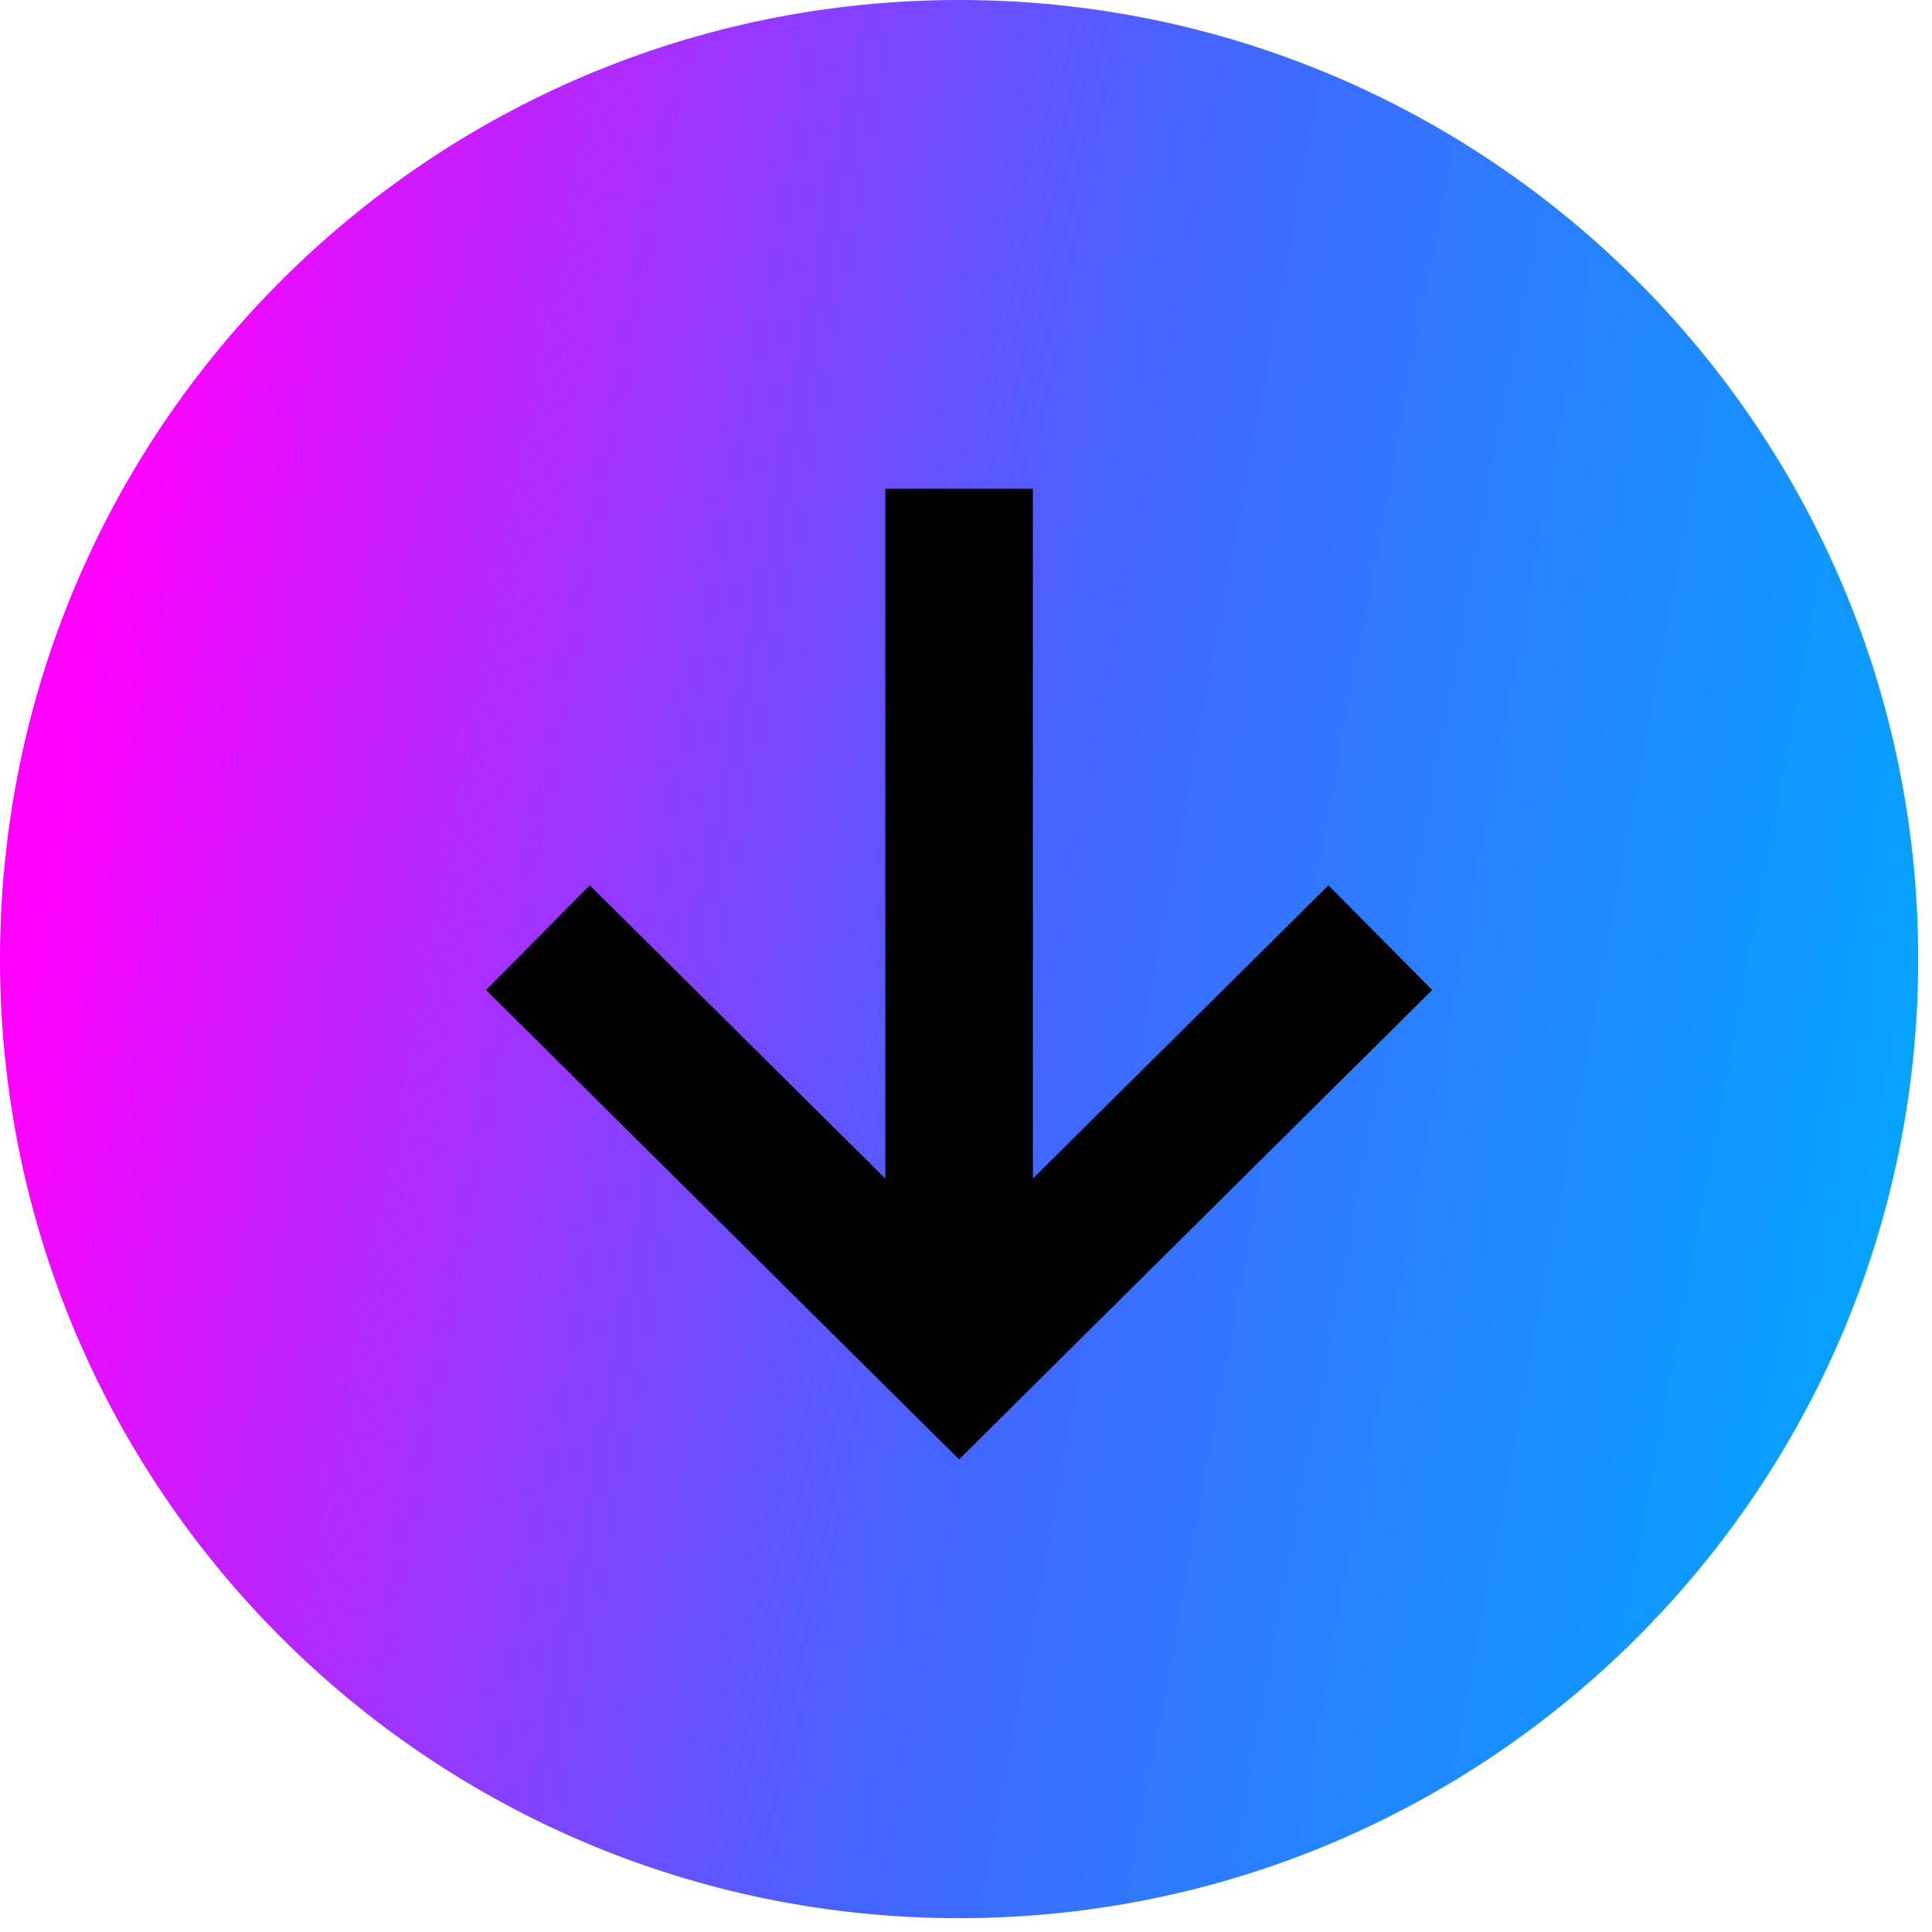
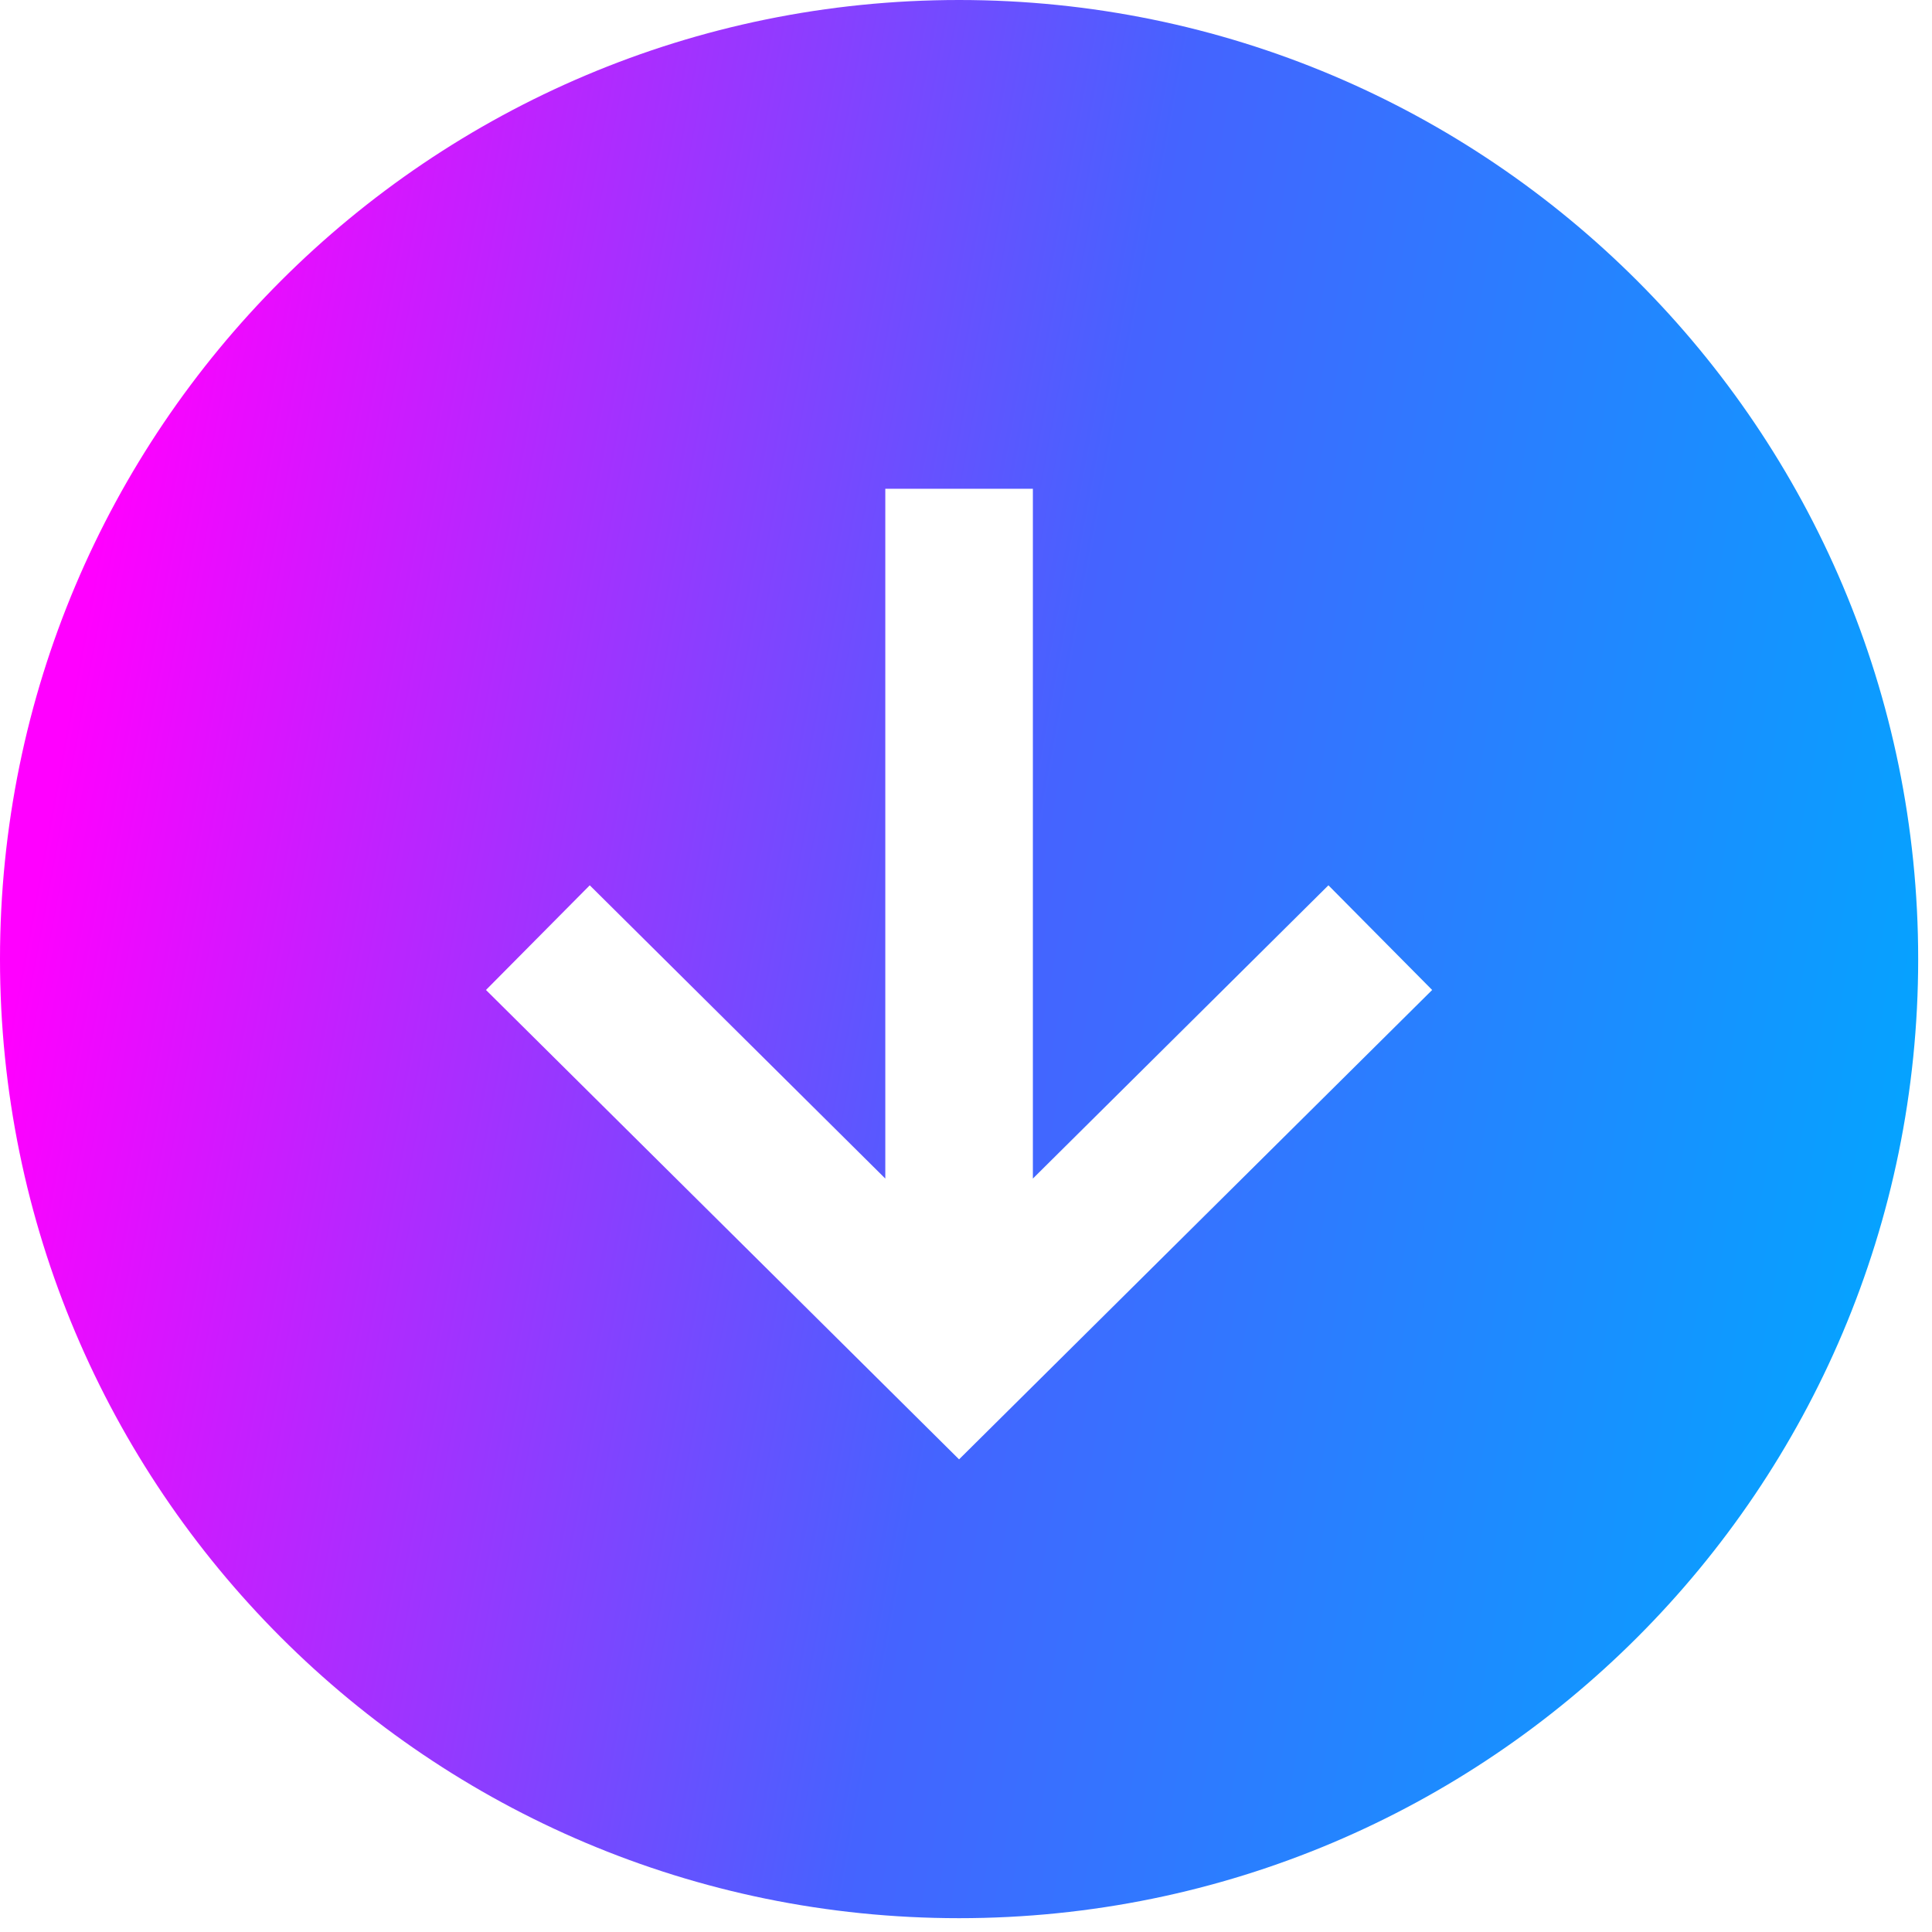
<svg xmlns="http://www.w3.org/2000/svg" width="39" height="39" viewBox="0 0 39 39" fill="none">
-   <ellipse cx="18.741" cy="19.979" rx="12.688" ry="13.307" fill="black" />
  <path d="M19.36 38.721C30.055 38.721 38.721 30.055 38.721 19.36C38.721 8.666 30.055 0 19.36 0C8.666 0 0 8.666 0 19.36C0 30.055 8.666 38.721 19.36 38.721ZM11.905 17.871L17.871 23.791V9.866H20.85V23.791L26.816 17.871L28.91 19.984L19.36 29.459L9.81 19.984L11.905 17.871Z" fill="url(#paint0_linear_10_156)" />
  <defs>
    <linearGradient id="paint0_linear_10_156" x1="2.785" y1="6.771" x2="41.669" y2="14.011" gradientUnits="userSpaceOnUse">
      <stop stop-color="#FF00FF" />
      <stop offset="0.5" stop-color="#4563FF" />
      <stop offset="1" stop-color="#00A8FF" />
    </linearGradient>
  </defs>
</svg>